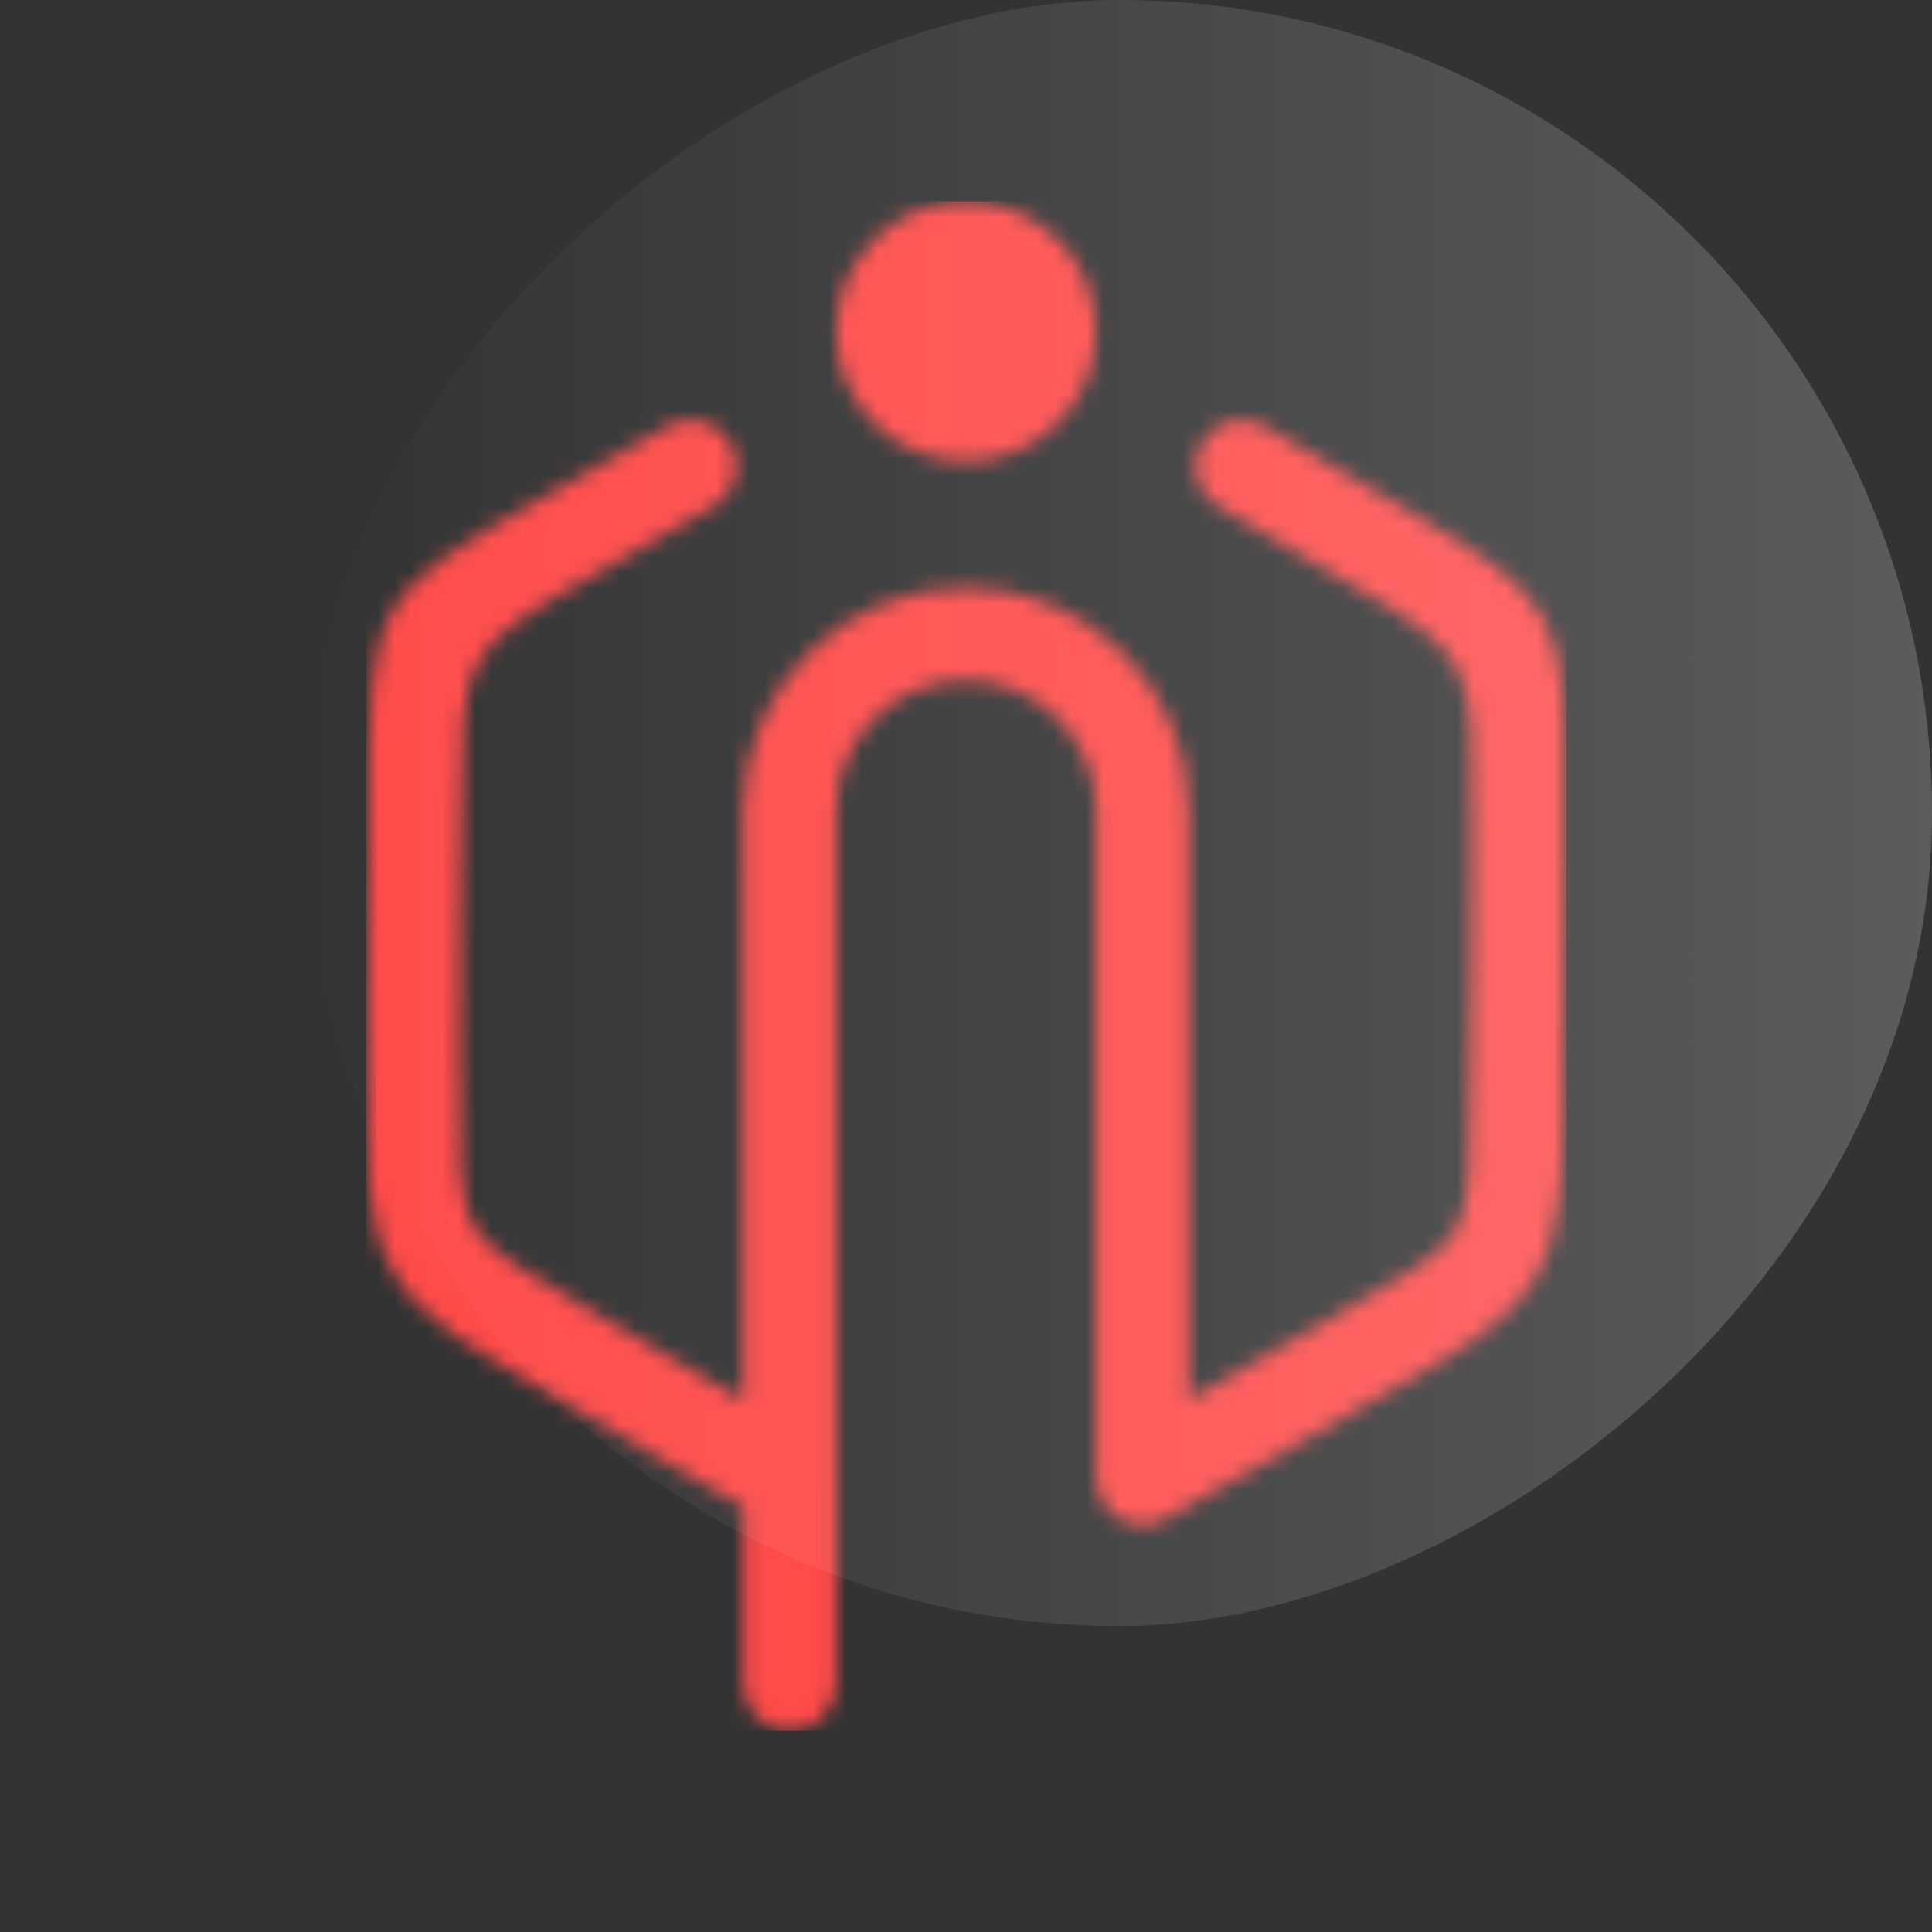
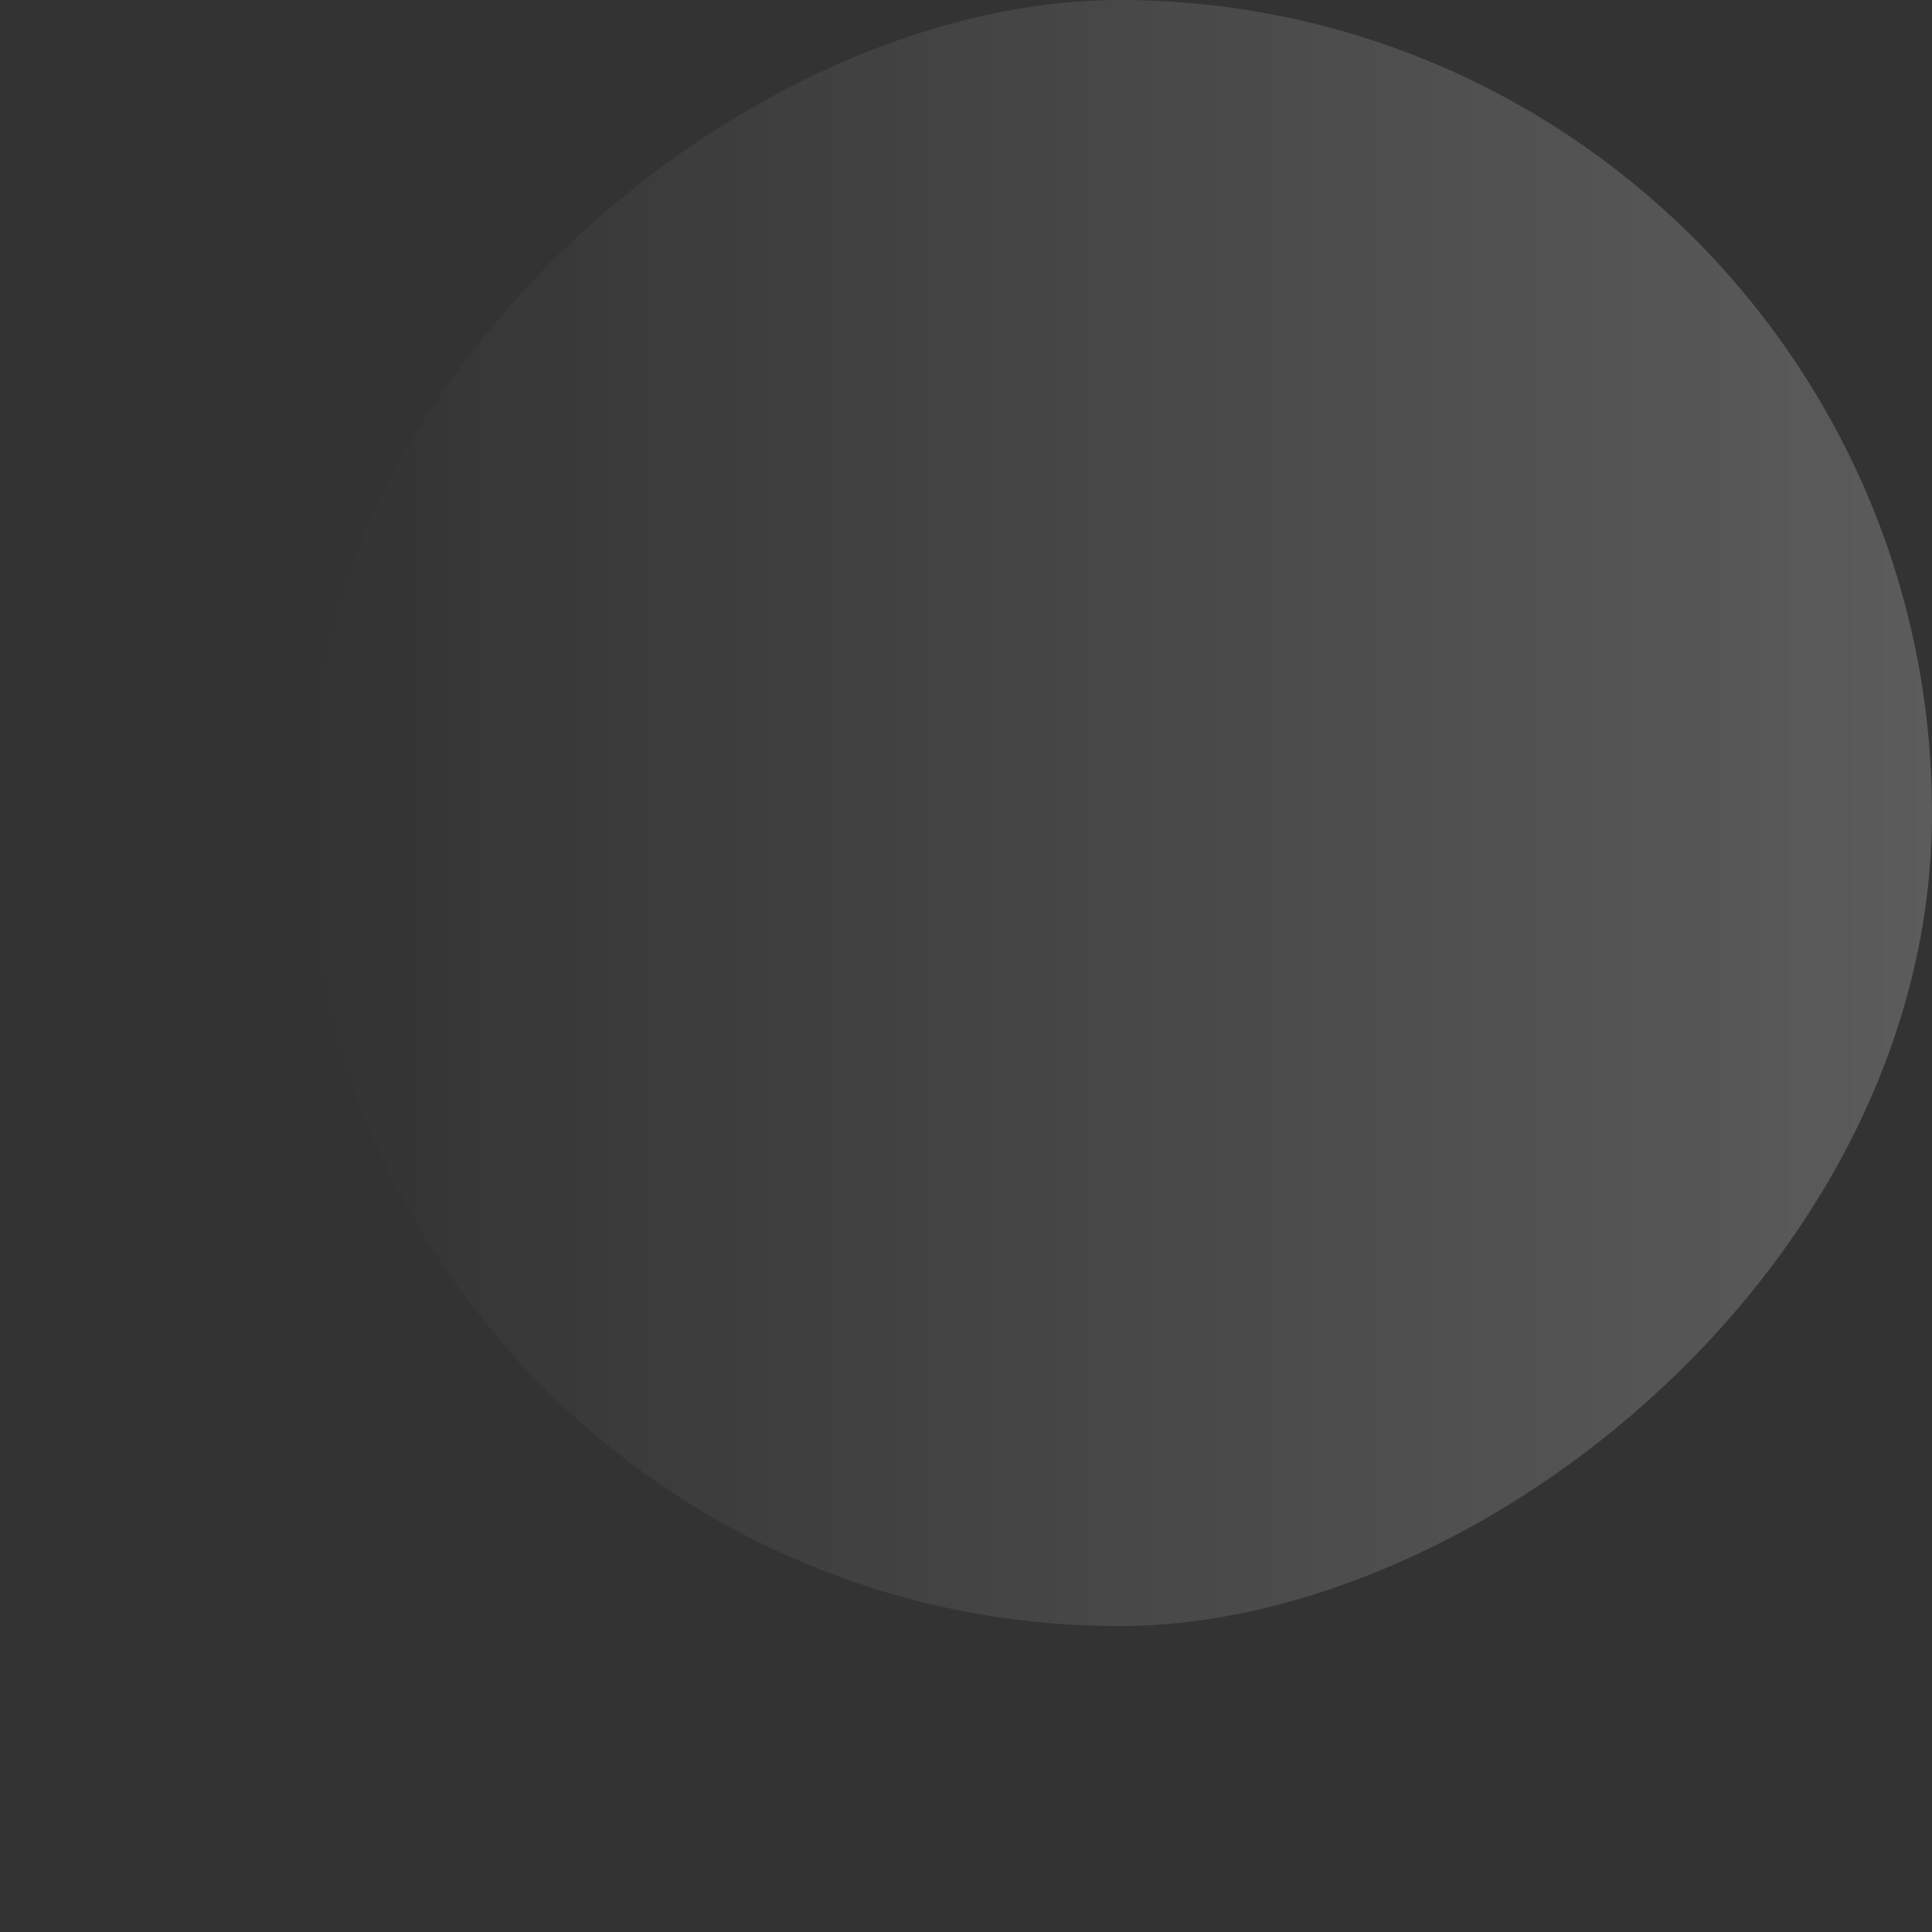
<svg xmlns="http://www.w3.org/2000/svg" width="120" height="120" viewBox="0 0 120 120" fill="none">
  <rect x="0" y="0" width="120" height="120" fill="#333333" stroke="none" />
  <mask id="mask0_326_338" style="mask-type:luminance" maskUnits="userSpaceOnUse" x="22" y="12" width="76" height="96">
    <path d="M44.314 31.438C45.674 30.658 46.158 28.925 45.395 27.554C44.622 26.169 42.875 25.667 41.489 26.441L41.393 26.494C39.431 27.647 36.692 29.215 35.679 29.784L34.358 30.533C22.93 36.991 22.93 37.27 22.913 50.713C22.909 52.894 22.905 55.475 22.834 58.607V58.729C22.859 61.579 22.837 63.995 22.819 66.061C22.762 72.724 22.73 76.031 24.441 78.992V78.999C26.124 81.91 28.952 83.549 34.566 86.804C36.581 87.971 38.965 89.353 41.371 90.813L41.507 90.892C42.324 91.354 43.476 92.02 44.758 92.764C45.173 93.008 45.657 93.287 46.161 93.584V104.618C46.161 106.204 47.454 107.5 49.04 107.5C50.626 107.5 51.922 106.204 51.922 104.618V91.945H51.925V50.323C51.925 48.103 52.834 46.084 54.299 44.62C55.763 43.156 57.786 42.243 60.002 42.243C62.218 42.243 64.24 43.152 65.705 44.62C67.169 46.084 68.078 48.103 68.078 50.323V91.844C68.078 93.434 69.371 94.726 70.96 94.726C71.576 94.726 72.152 94.529 72.618 94.2C73.509 93.688 74.422 93.169 75.217 92.718C76.105 92.217 77.168 91.623 78.521 90.885L78.611 90.835C81.493 89.141 83.379 88.075 84.987 87.165H84.994C90.787 83.893 93.661 82.264 95.383 79.296H95.39C97.07 76.389 97.077 73.114 97.084 66.62C97.087 64.439 97.091 61.858 97.162 58.725V58.604C97.138 55.754 97.159 53.334 97.177 51.272C97.295 38.155 97.302 37.446 87.031 31.456L85.782 30.73C84.235 29.835 81.077 28.009 78.625 26.519L78.561 26.48C77.193 25.678 75.435 26.136 74.633 27.504C73.831 28.872 74.29 30.629 75.657 31.431L75.689 31.453C78.675 33.264 81.625 34.968 82.9 35.706L84.145 36.433C91.524 40.736 91.52 41.273 91.431 51.229C91.413 53.312 91.391 55.747 91.417 58.636C91.349 61.751 91.345 64.393 91.341 66.623C91.334 72.083 91.331 74.832 90.407 76.422H90.414L90.407 76.432C89.483 78.029 87.052 79.404 82.151 82.175H82.155C80.132 83.32 77.769 84.659 75.672 85.894H75.675C75.084 86.22 74.465 86.567 73.828 86.922V50.334C73.828 46.525 72.27 43.063 69.764 40.557C67.258 38.051 63.797 36.493 59.987 36.493C56.178 36.493 52.716 38.051 50.21 40.557C47.704 43.063 46.147 46.525 46.151 50.334V53.753H46.147V86.947L44.318 85.909C41.375 84.119 39.237 82.884 37.433 81.838C32.704 79.1 30.32 77.718 29.403 76.128C28.479 74.521 28.505 71.728 28.555 66.111C28.573 64.028 28.594 61.593 28.565 58.704C28.637 55.589 28.64 52.947 28.644 50.717C28.658 40.564 28.658 40.353 37.182 35.53L38.482 34.804C39.477 34.245 42.198 32.688 44.31 31.446L44.314 31.438ZM59.998 12.5C57.768 12.5 55.749 13.406 54.288 14.866C52.831 16.323 51.929 18.343 51.929 20.577H51.922C51.922 22.807 52.824 24.826 54.284 26.287C55.742 27.744 57.761 28.646 59.995 28.646V28.653C62.225 28.653 64.244 27.747 65.705 26.287C67.162 24.83 68.064 22.814 68.064 20.58C68.064 18.346 67.162 16.327 65.705 14.87C64.244 13.409 62.225 12.504 59.995 12.504L59.998 12.5Z" fill="white" />
  </mask>
  <g mask="url(#mask0_326_338)">
-     <path d="M97.305 12.5H22.73V107.504H97.305V12.5Z" fill="#FF4B4A" />
-   </g>
+     </g>
  <rect x="120" width="101" height="101" rx="50.5" transform="rotate(90 120 0)" fill="url(#paint0_linear_326_338)" fill-opacity="0.2" />
  <defs>
    <linearGradient id="paint0_linear_326_338" x1="170.5" y1="0" x2="170.5" y2="101" gradientUnits="userSpaceOnUse">
      <stop stop-color="white" />
      <stop offset="1" stop-color="white" stop-opacity="0" />
    </linearGradient>
  </defs>
</svg>